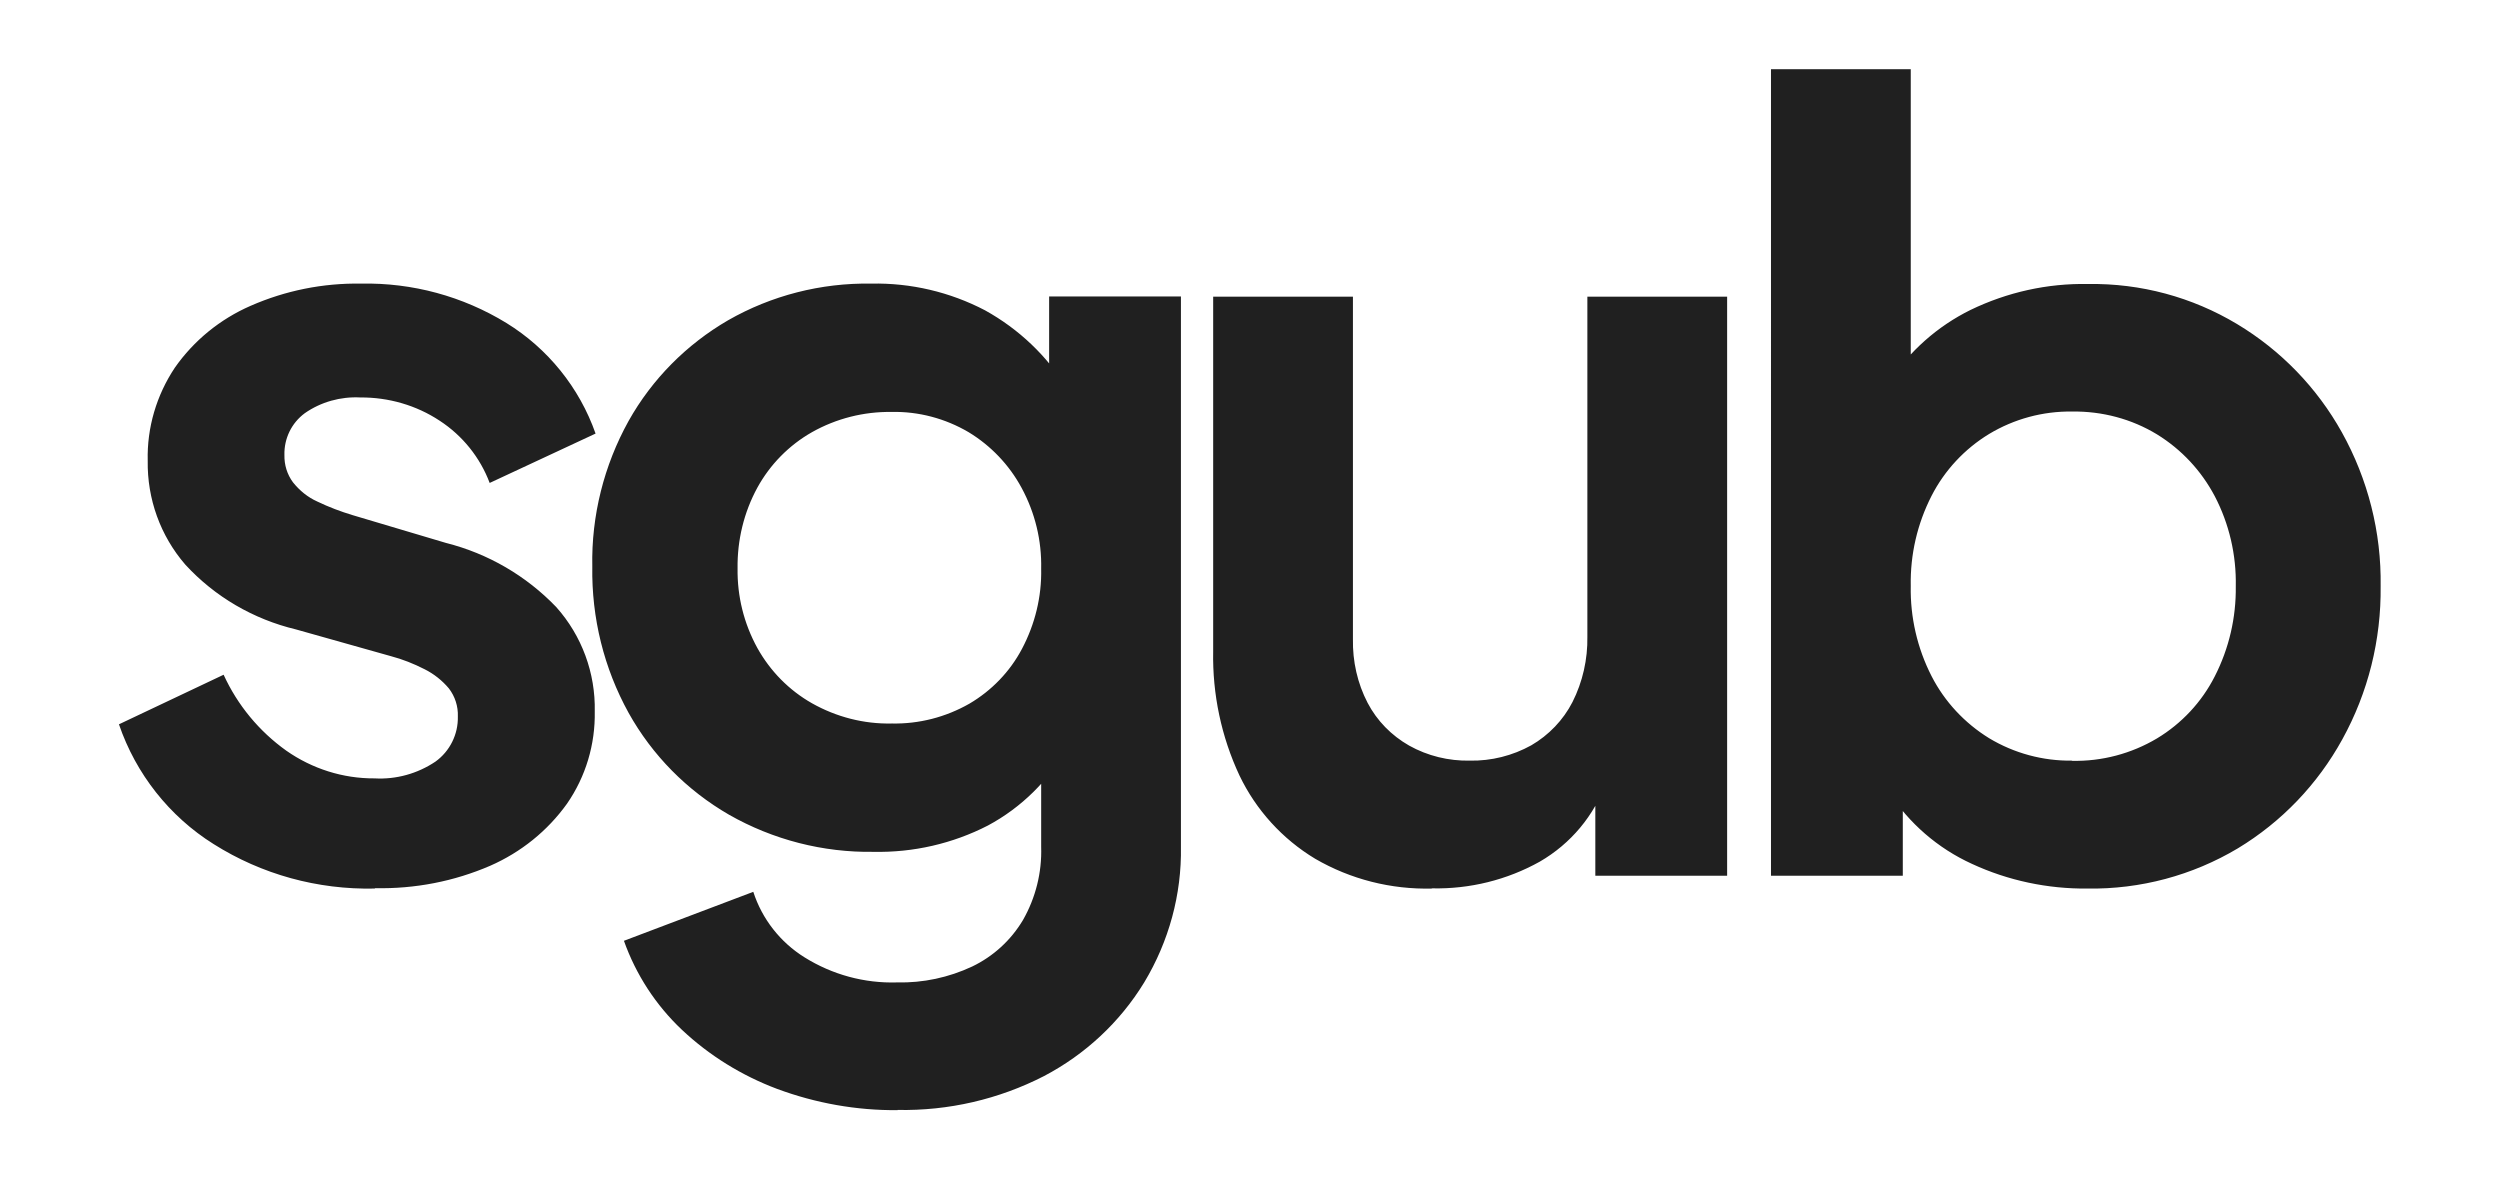
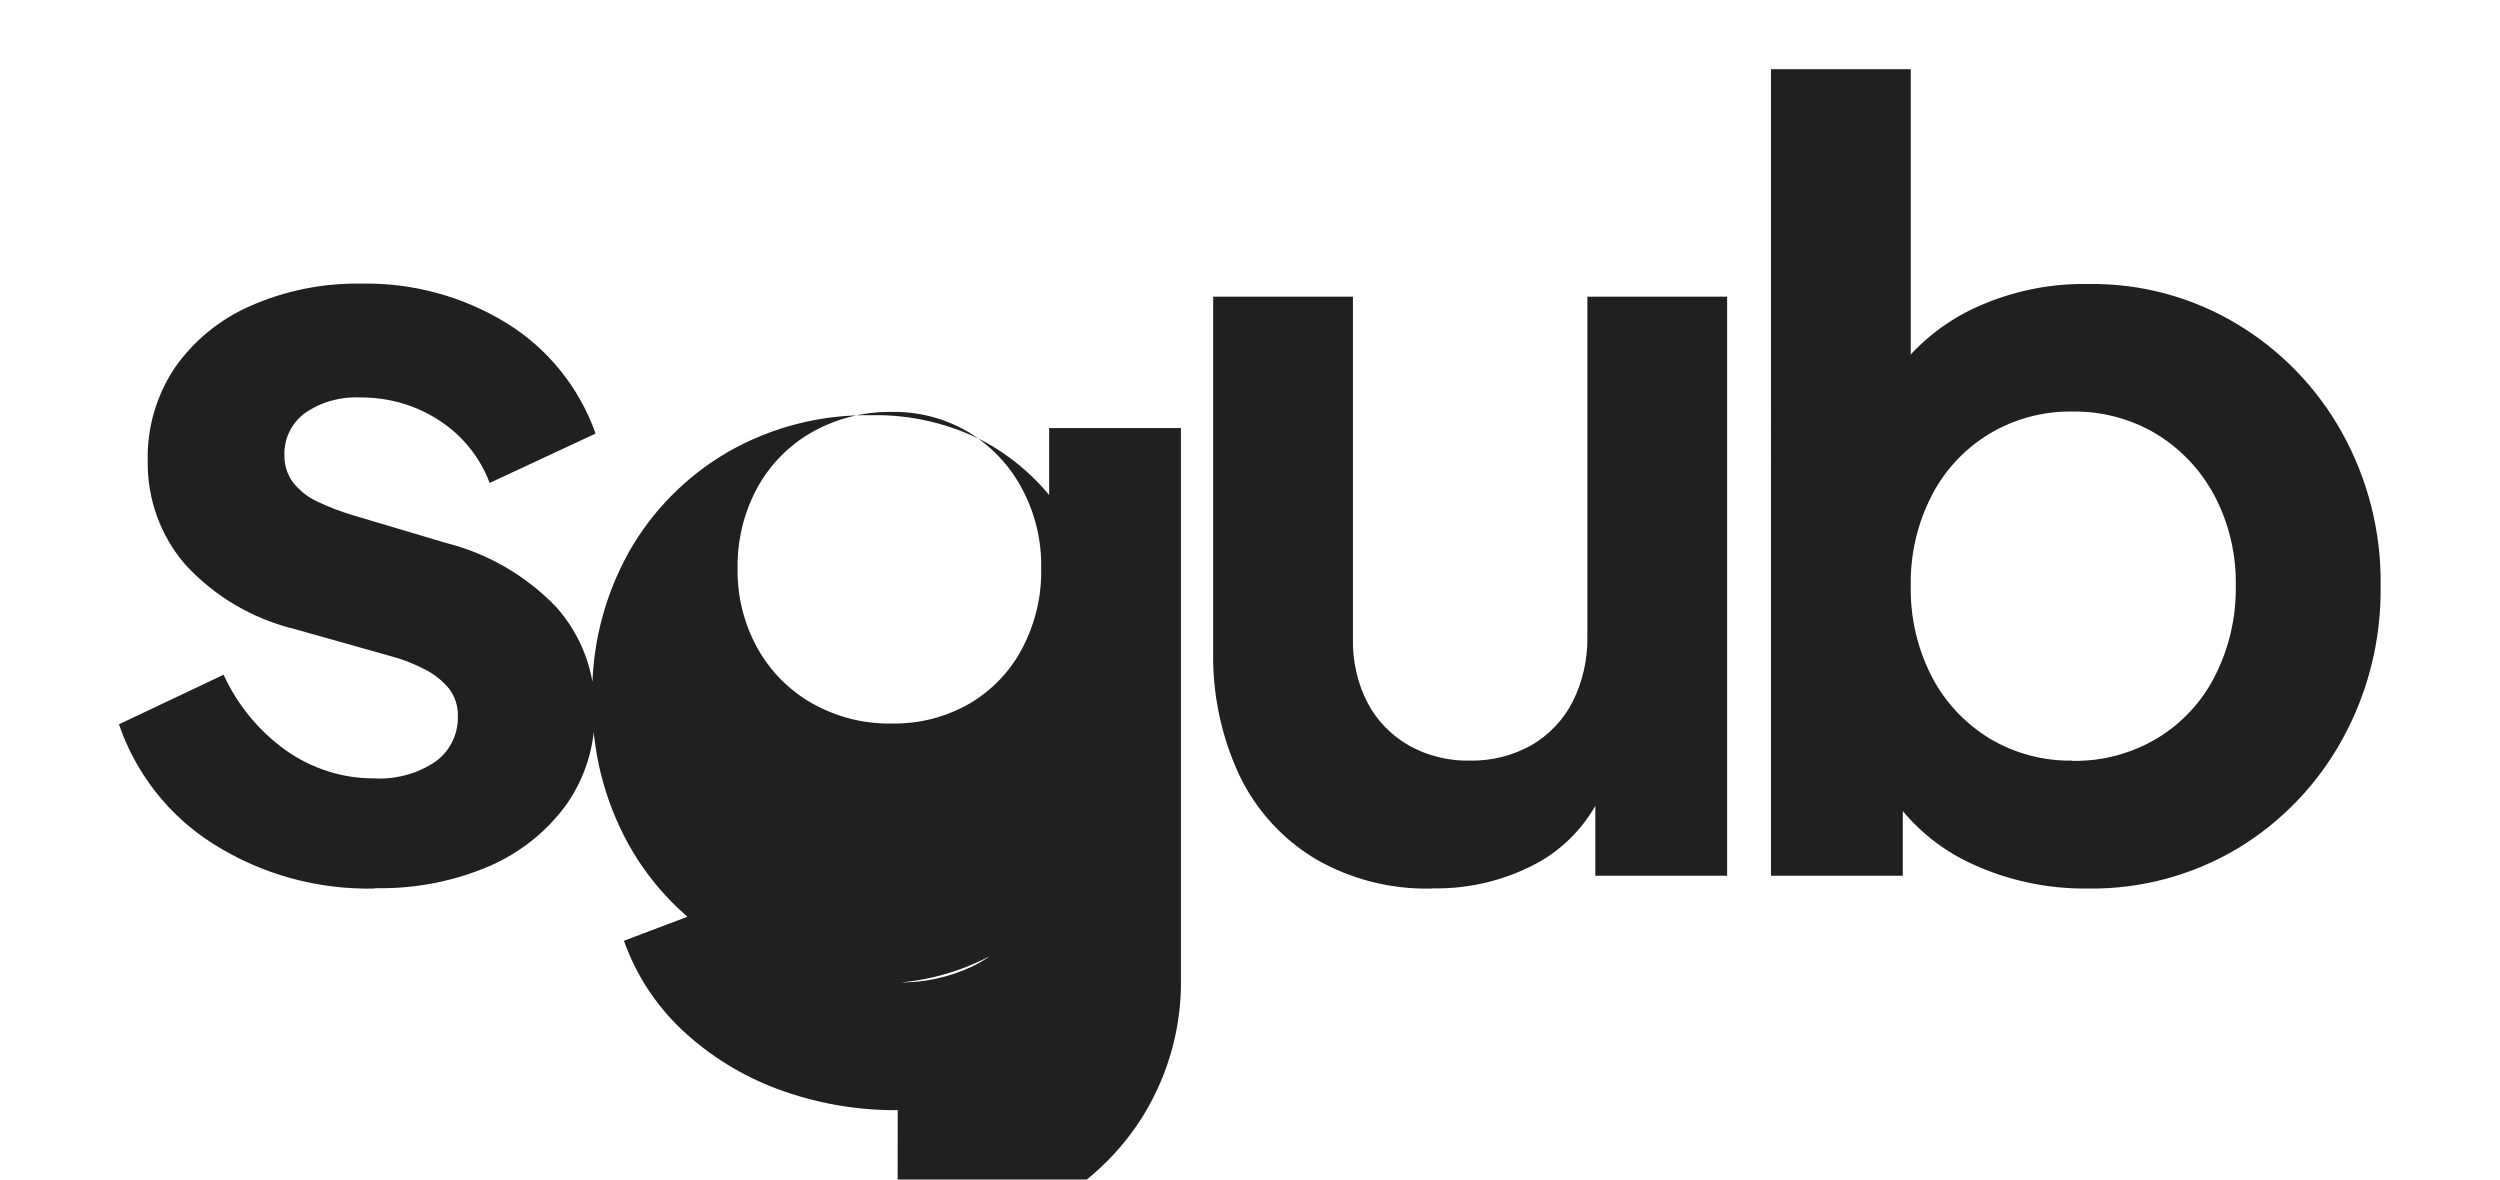
<svg xmlns="http://www.w3.org/2000/svg" id="Ebene_1" version="1.1" viewBox="0 0 122.53 57.81">
  <defs>
    <style>
      .st0 {
        fill: #202020;
      }
    </style>
  </defs>
-   <path id="Pfad_1" class="st0" d="M18.36,43.55c-2.79.06-5.53-.69-7.89-2.18-2.17-1.36-3.81-3.44-4.64-5.87l5.13-2.43c.68,1.49,1.74,2.77,3.07,3.72,1.27.89,2.78,1.37,4.33,1.36,1.05.06,2.1-.23,2.98-.82.71-.51,1.12-1.34,1.1-2.21.02-.5-.14-.99-.44-1.38-.33-.39-.73-.71-1.19-.94-.53-.27-1.08-.49-1.65-.64l-4.65-1.31c-2.09-.5-3.98-1.6-5.43-3.18-1.22-1.41-1.87-3.22-1.84-5.09-.04-1.62.43-3.21,1.33-4.56.93-1.33,2.22-2.38,3.71-3.03,1.71-.75,3.55-1.12,5.42-1.09,2.51-.05,4.98.62,7.12,1.93,2.03,1.25,3.58,3.17,4.37,5.42l-5.19,2.42c-.47-1.25-1.33-2.32-2.45-3.05-1.15-.76-2.51-1.15-3.89-1.14-.97-.05-1.93.22-2.72.77-.65.48-1.02,1.24-1,2.05-.01.48.13.95.42,1.34.32.4.72.73,1.19.94.56.27,1.14.49,1.74.67l4.57,1.36c2.06.52,3.93,1.61,5.4,3.14,1.26,1.41,1.93,3.24,1.89,5.12.03,1.61-.44,3.19-1.36,4.52-.96,1.34-2.26,2.38-3.76,3.04-1.78.77-3.7,1.14-5.64,1.1ZM44,54.41c-2.02.02-4.02-.34-5.91-1.04-1.73-.65-3.32-1.63-4.67-2.9-1.28-1.21-2.25-2.7-2.84-4.36l6.34-2.4c.43,1.33,1.32,2.47,2.51,3.21,1.36.85,2.94,1.28,4.54,1.23,1.27.03,2.53-.24,3.68-.78,1.04-.5,1.9-1.29,2.49-2.28.62-1.09.93-2.33.89-3.58v-6.45l1.29,1.55c-.9,1.63-2.26,2.97-3.9,3.85-1.73.89-3.66,1.33-5.6,1.29-2.48.04-4.93-.59-7.09-1.82-2.06-1.19-3.76-2.91-4.92-4.99-1.21-2.19-1.82-4.66-1.78-7.17-.05-2.49.57-4.96,1.78-7.14,1.15-2.05,2.84-3.75,4.87-4.93,2.13-1.22,4.56-1.84,7.02-1.8,1.94-.04,3.86.41,5.58,1.31,1.66.92,3.05,2.24,4.04,3.86l-.9,1.68v-6.22h6.46v26.97c.04,2.34-.59,4.64-1.8,6.65-1.19,1.95-2.89,3.53-4.91,4.59-2.22,1.14-4.69,1.71-7.18,1.66ZM43.7,35.46c1.34.03,2.65-.31,3.81-.97,1.09-.64,1.99-1.57,2.58-2.69.64-1.21.97-2.56.94-3.93.03-1.38-.3-2.74-.96-3.96-.61-1.13-1.51-2.07-2.6-2.73-1.14-.67-2.45-1.02-3.77-.99-1.36-.02-2.71.32-3.9.99-1.13.64-2.06,1.59-2.68,2.72-.66,1.21-.99,2.58-.97,3.96-.02,1.36.31,2.7.97,3.9.63,1.13,1.55,2.07,2.68,2.71,1.19.67,2.54,1.02,3.9.99ZM70.19,43.55c-2.01.05-3.99-.45-5.73-1.46-1.61-.97-2.9-2.39-3.71-4.08-.89-1.9-1.33-3.99-1.29-6.09V14.54h6.85v16.79c-.02,1.08.22,2.16.72,3.12.46.88,1.17,1.6,2.03,2.09.91.51,1.94.76,2.98.74,1.05.02,2.09-.24,3.01-.75.86-.5,1.57-1.24,2.02-2.12.5-.99.75-2.1.73-3.21V14.54h6.85v28.38h-6.46v-5.59l.54.99c-.59,1.65-1.74,3.03-3.26,3.91-1.61.9-3.44,1.35-5.28,1.31ZM102.32,43.55c-1.96.02-3.9-.39-5.67-1.21-1.67-.76-3.09-1.99-4.09-3.54l.7-1.36v5.48h-6.46V3.39h6.85v16.79l-1.06-1.45c.99-1.52,2.37-2.74,3.99-3.54,1.8-.87,3.77-1.31,5.77-1.27,2.57-.04,5.09.64,7.29,1.96,2.15,1.29,3.92,3.12,5.14,5.31,1.28,2.3,1.94,4.9,1.9,7.54.03,2.63-.61,5.21-1.88,7.51-1.21,2.2-2.97,4.04-5.12,5.34-2.23,1.33-4.78,2.01-7.37,1.97ZM101.56,37.29c1.46.03,2.9-.35,4.16-1.1,1.21-.73,2.19-1.78,2.83-3.04.7-1.37,1.05-2.88,1.03-4.42.03-1.53-.32-3.05-1.03-4.41-.66-1.25-1.63-2.29-2.83-3.03-1.25-.76-2.69-1.14-4.16-1.12-1.43-.02-2.84.36-4.07,1.1-1.2.73-2.18,1.78-2.82,3.03-.7,1.37-1.05,2.88-1.02,4.42-.03,1.53.32,3.05,1.02,4.42.64,1.25,1.62,2.3,2.82,3.04,1.23.74,2.64,1.12,4.07,1.1Z" />
+   <path id="Pfad_1" class="st0" d="M18.36,43.55c-2.79.06-5.53-.69-7.89-2.18-2.17-1.36-3.81-3.44-4.64-5.87l5.13-2.43c.68,1.49,1.74,2.77,3.07,3.72,1.27.89,2.78,1.37,4.33,1.36,1.05.06,2.1-.23,2.98-.82.71-.51,1.12-1.34,1.1-2.21.02-.5-.14-.99-.44-1.38-.33-.39-.73-.71-1.19-.94-.53-.27-1.08-.49-1.65-.64l-4.65-1.31c-2.09-.5-3.98-1.6-5.43-3.18-1.22-1.41-1.87-3.22-1.84-5.09-.04-1.62.43-3.21,1.33-4.56.93-1.33,2.22-2.38,3.71-3.03,1.71-.75,3.55-1.12,5.42-1.09,2.51-.05,4.98.62,7.12,1.93,2.03,1.25,3.58,3.17,4.37,5.42l-5.19,2.42c-.47-1.25-1.33-2.32-2.45-3.05-1.15-.76-2.51-1.15-3.89-1.14-.97-.05-1.93.22-2.72.77-.65.48-1.02,1.24-1,2.05-.01.48.13.95.42,1.34.32.4.72.73,1.19.94.56.27,1.14.49,1.74.67l4.57,1.36c2.06.52,3.93,1.61,5.4,3.14,1.26,1.41,1.93,3.24,1.89,5.12.03,1.61-.44,3.19-1.36,4.52-.96,1.34-2.26,2.38-3.76,3.04-1.78.77-3.7,1.14-5.64,1.1ZM44,54.41c-2.02.02-4.02-.34-5.91-1.04-1.73-.65-3.32-1.63-4.67-2.9-1.28-1.21-2.25-2.7-2.84-4.36l6.34-2.4c.43,1.33,1.32,2.47,2.51,3.21,1.36.85,2.94,1.28,4.54,1.23,1.27.03,2.53-.24,3.68-.78,1.04-.5,1.9-1.29,2.49-2.28.62-1.09.93-2.33.89-3.58l1.29,1.55c-.9,1.63-2.26,2.97-3.9,3.85-1.73.89-3.66,1.33-5.6,1.29-2.48.04-4.93-.59-7.09-1.82-2.06-1.19-3.76-2.91-4.92-4.99-1.21-2.19-1.82-4.66-1.78-7.17-.05-2.49.57-4.96,1.78-7.14,1.15-2.05,2.84-3.75,4.87-4.93,2.13-1.22,4.56-1.84,7.02-1.8,1.94-.04,3.86.41,5.58,1.31,1.66.92,3.05,2.24,4.04,3.86l-.9,1.68v-6.22h6.46v26.97c.04,2.34-.59,4.64-1.8,6.65-1.19,1.95-2.89,3.53-4.91,4.59-2.22,1.14-4.69,1.71-7.18,1.66ZM43.7,35.46c1.34.03,2.65-.31,3.81-.97,1.09-.64,1.99-1.57,2.58-2.69.64-1.21.97-2.56.94-3.93.03-1.38-.3-2.74-.96-3.96-.61-1.13-1.51-2.07-2.6-2.73-1.14-.67-2.45-1.02-3.77-.99-1.36-.02-2.71.32-3.9.99-1.13.64-2.06,1.59-2.68,2.72-.66,1.21-.99,2.58-.97,3.96-.02,1.36.31,2.7.97,3.9.63,1.13,1.55,2.07,2.68,2.71,1.19.67,2.54,1.02,3.9.99ZM70.19,43.55c-2.01.05-3.99-.45-5.73-1.46-1.61-.97-2.9-2.39-3.71-4.08-.89-1.9-1.33-3.99-1.29-6.09V14.54h6.85v16.79c-.02,1.08.22,2.16.72,3.12.46.88,1.17,1.6,2.03,2.09.91.51,1.94.76,2.98.74,1.05.02,2.09-.24,3.01-.75.86-.5,1.57-1.24,2.02-2.12.5-.99.75-2.1.73-3.21V14.54h6.85v28.38h-6.46v-5.59l.54.99c-.59,1.65-1.74,3.03-3.26,3.91-1.61.9-3.44,1.35-5.28,1.31ZM102.32,43.55c-1.96.02-3.9-.39-5.67-1.21-1.67-.76-3.09-1.99-4.09-3.54l.7-1.36v5.48h-6.46V3.39h6.85v16.79l-1.06-1.45c.99-1.52,2.37-2.74,3.99-3.54,1.8-.87,3.77-1.31,5.77-1.27,2.57-.04,5.09.64,7.29,1.96,2.15,1.29,3.92,3.12,5.14,5.31,1.28,2.3,1.94,4.9,1.9,7.54.03,2.63-.61,5.21-1.88,7.51-1.21,2.2-2.97,4.04-5.12,5.34-2.23,1.33-4.78,2.01-7.37,1.97ZM101.56,37.29c1.46.03,2.9-.35,4.16-1.1,1.21-.73,2.19-1.78,2.83-3.04.7-1.37,1.05-2.88,1.03-4.42.03-1.53-.32-3.05-1.03-4.41-.66-1.25-1.63-2.29-2.83-3.03-1.25-.76-2.69-1.14-4.16-1.12-1.43-.02-2.84.36-4.07,1.1-1.2.73-2.18,1.78-2.82,3.03-.7,1.37-1.05,2.88-1.02,4.42-.03,1.53.32,3.05,1.02,4.42.64,1.25,1.62,2.3,2.82,3.04,1.23.74,2.64,1.12,4.07,1.1Z" />
</svg>